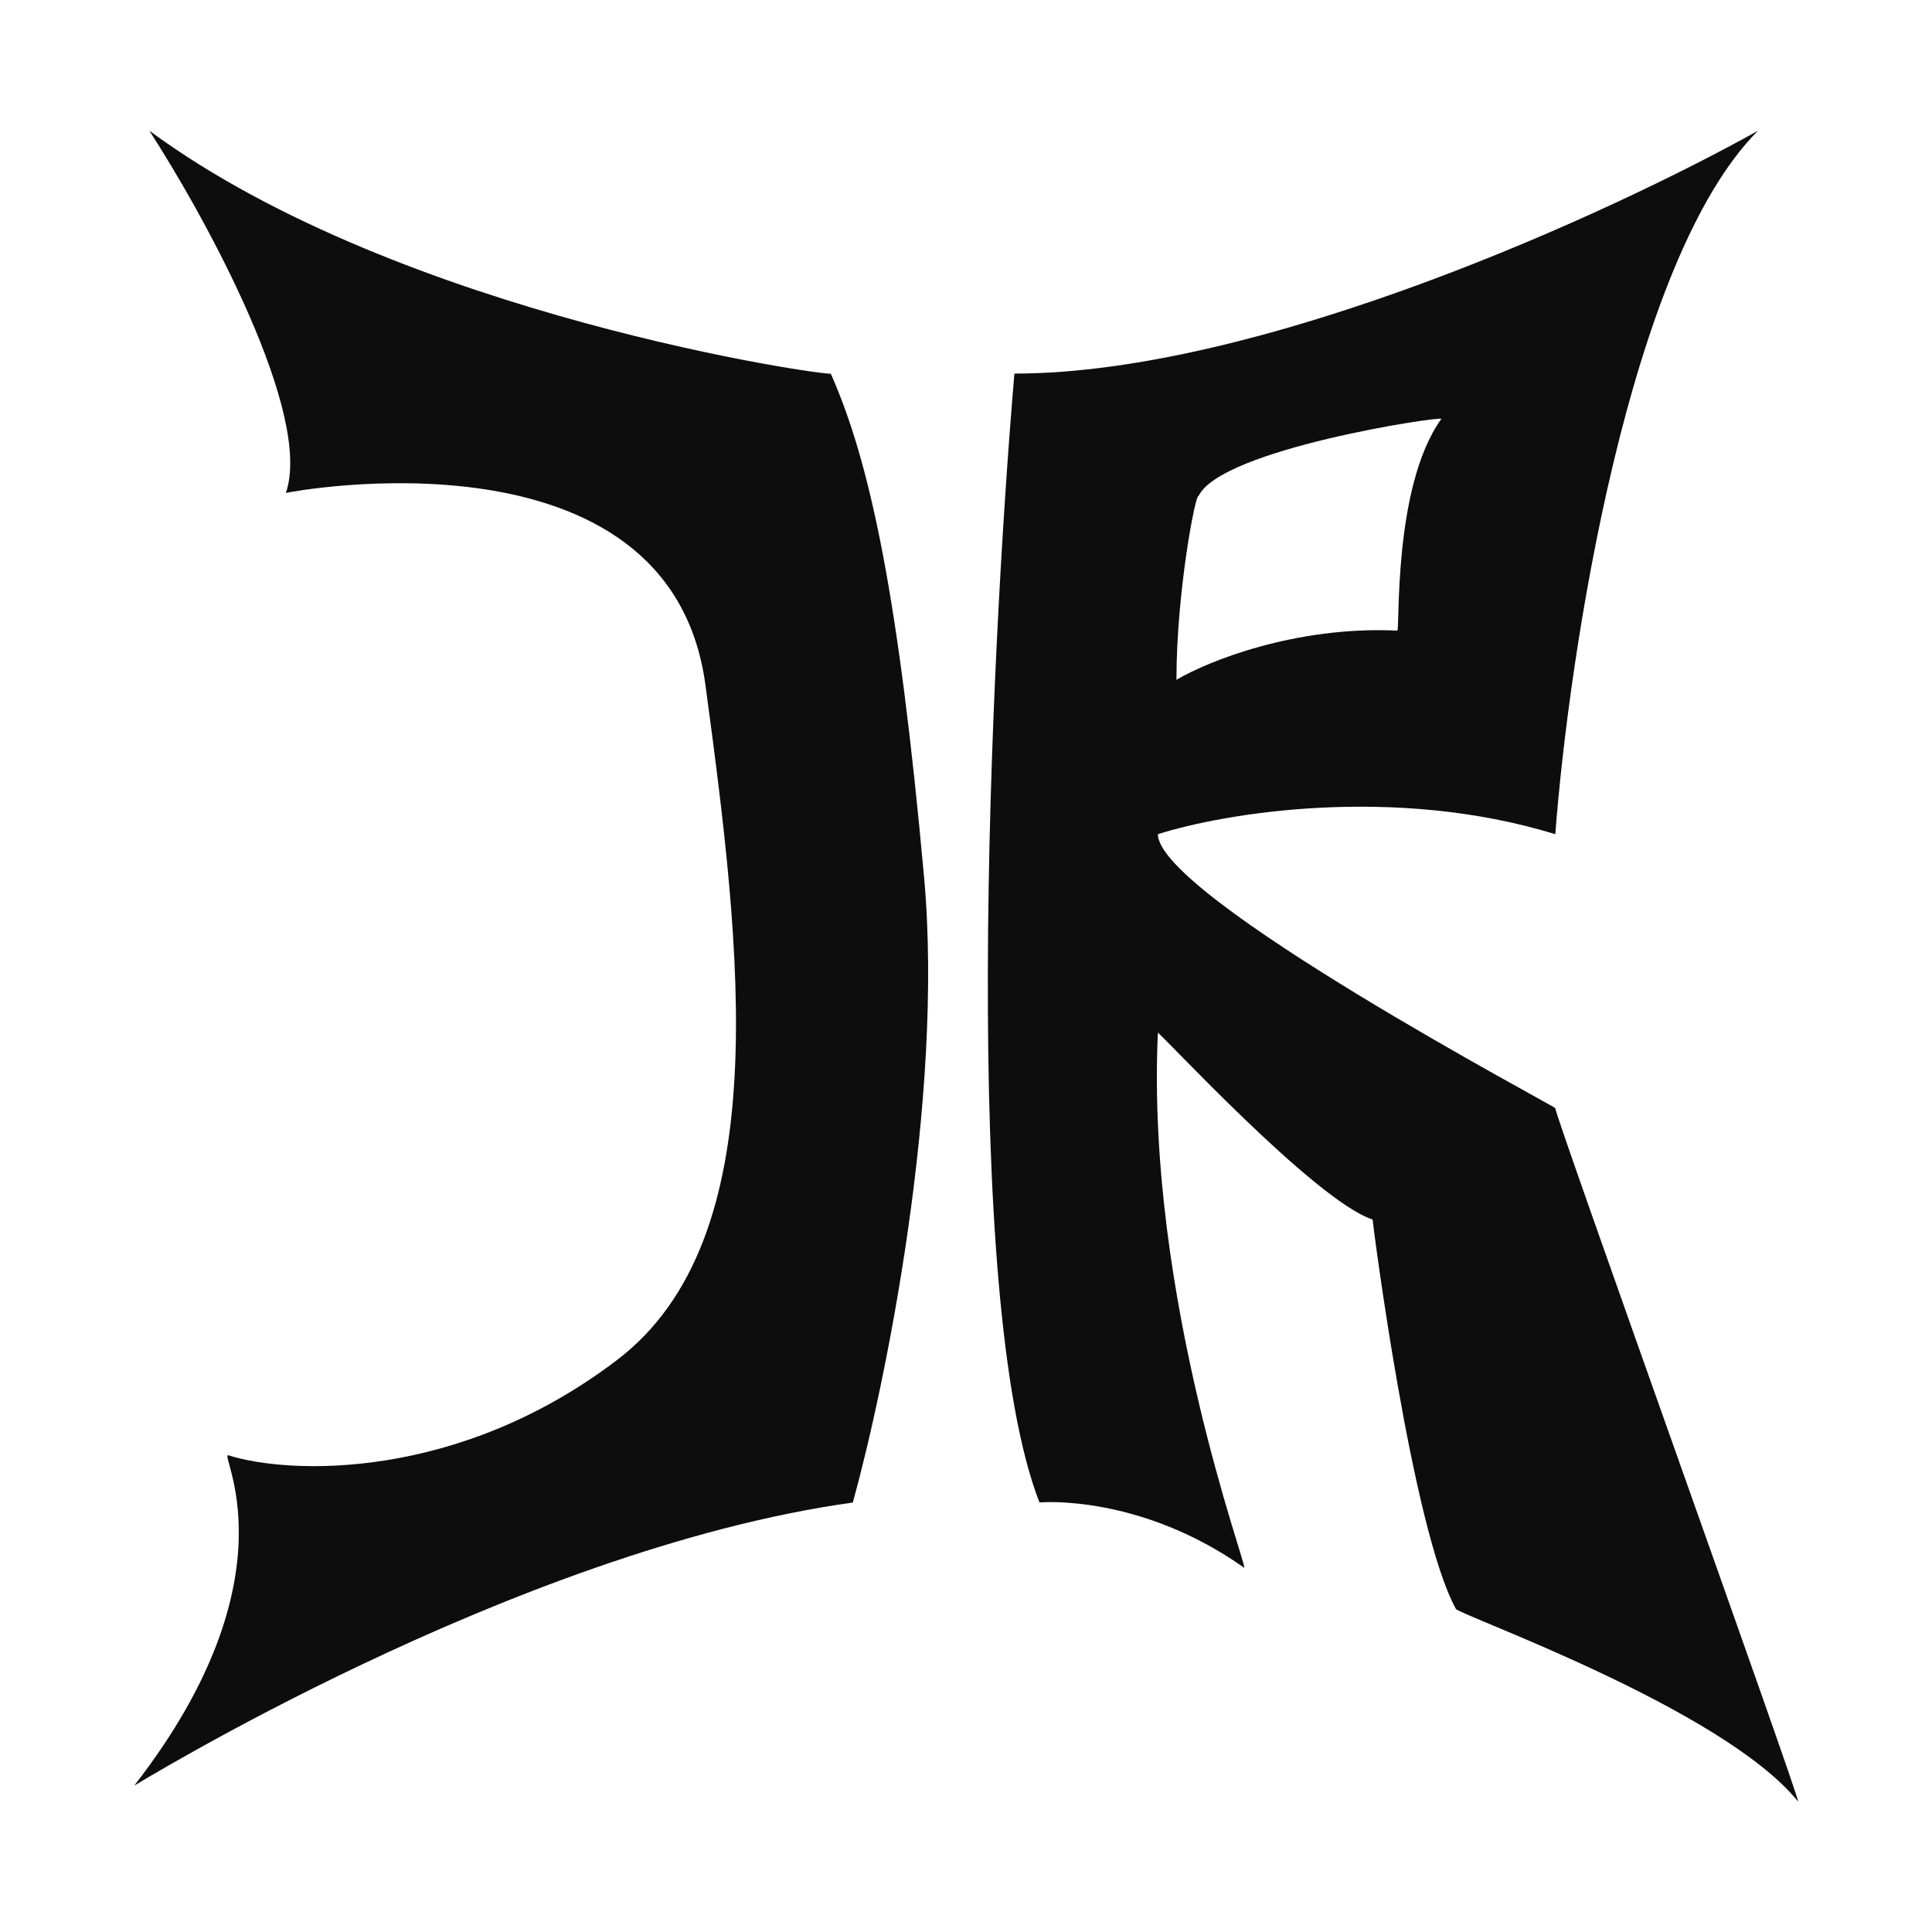
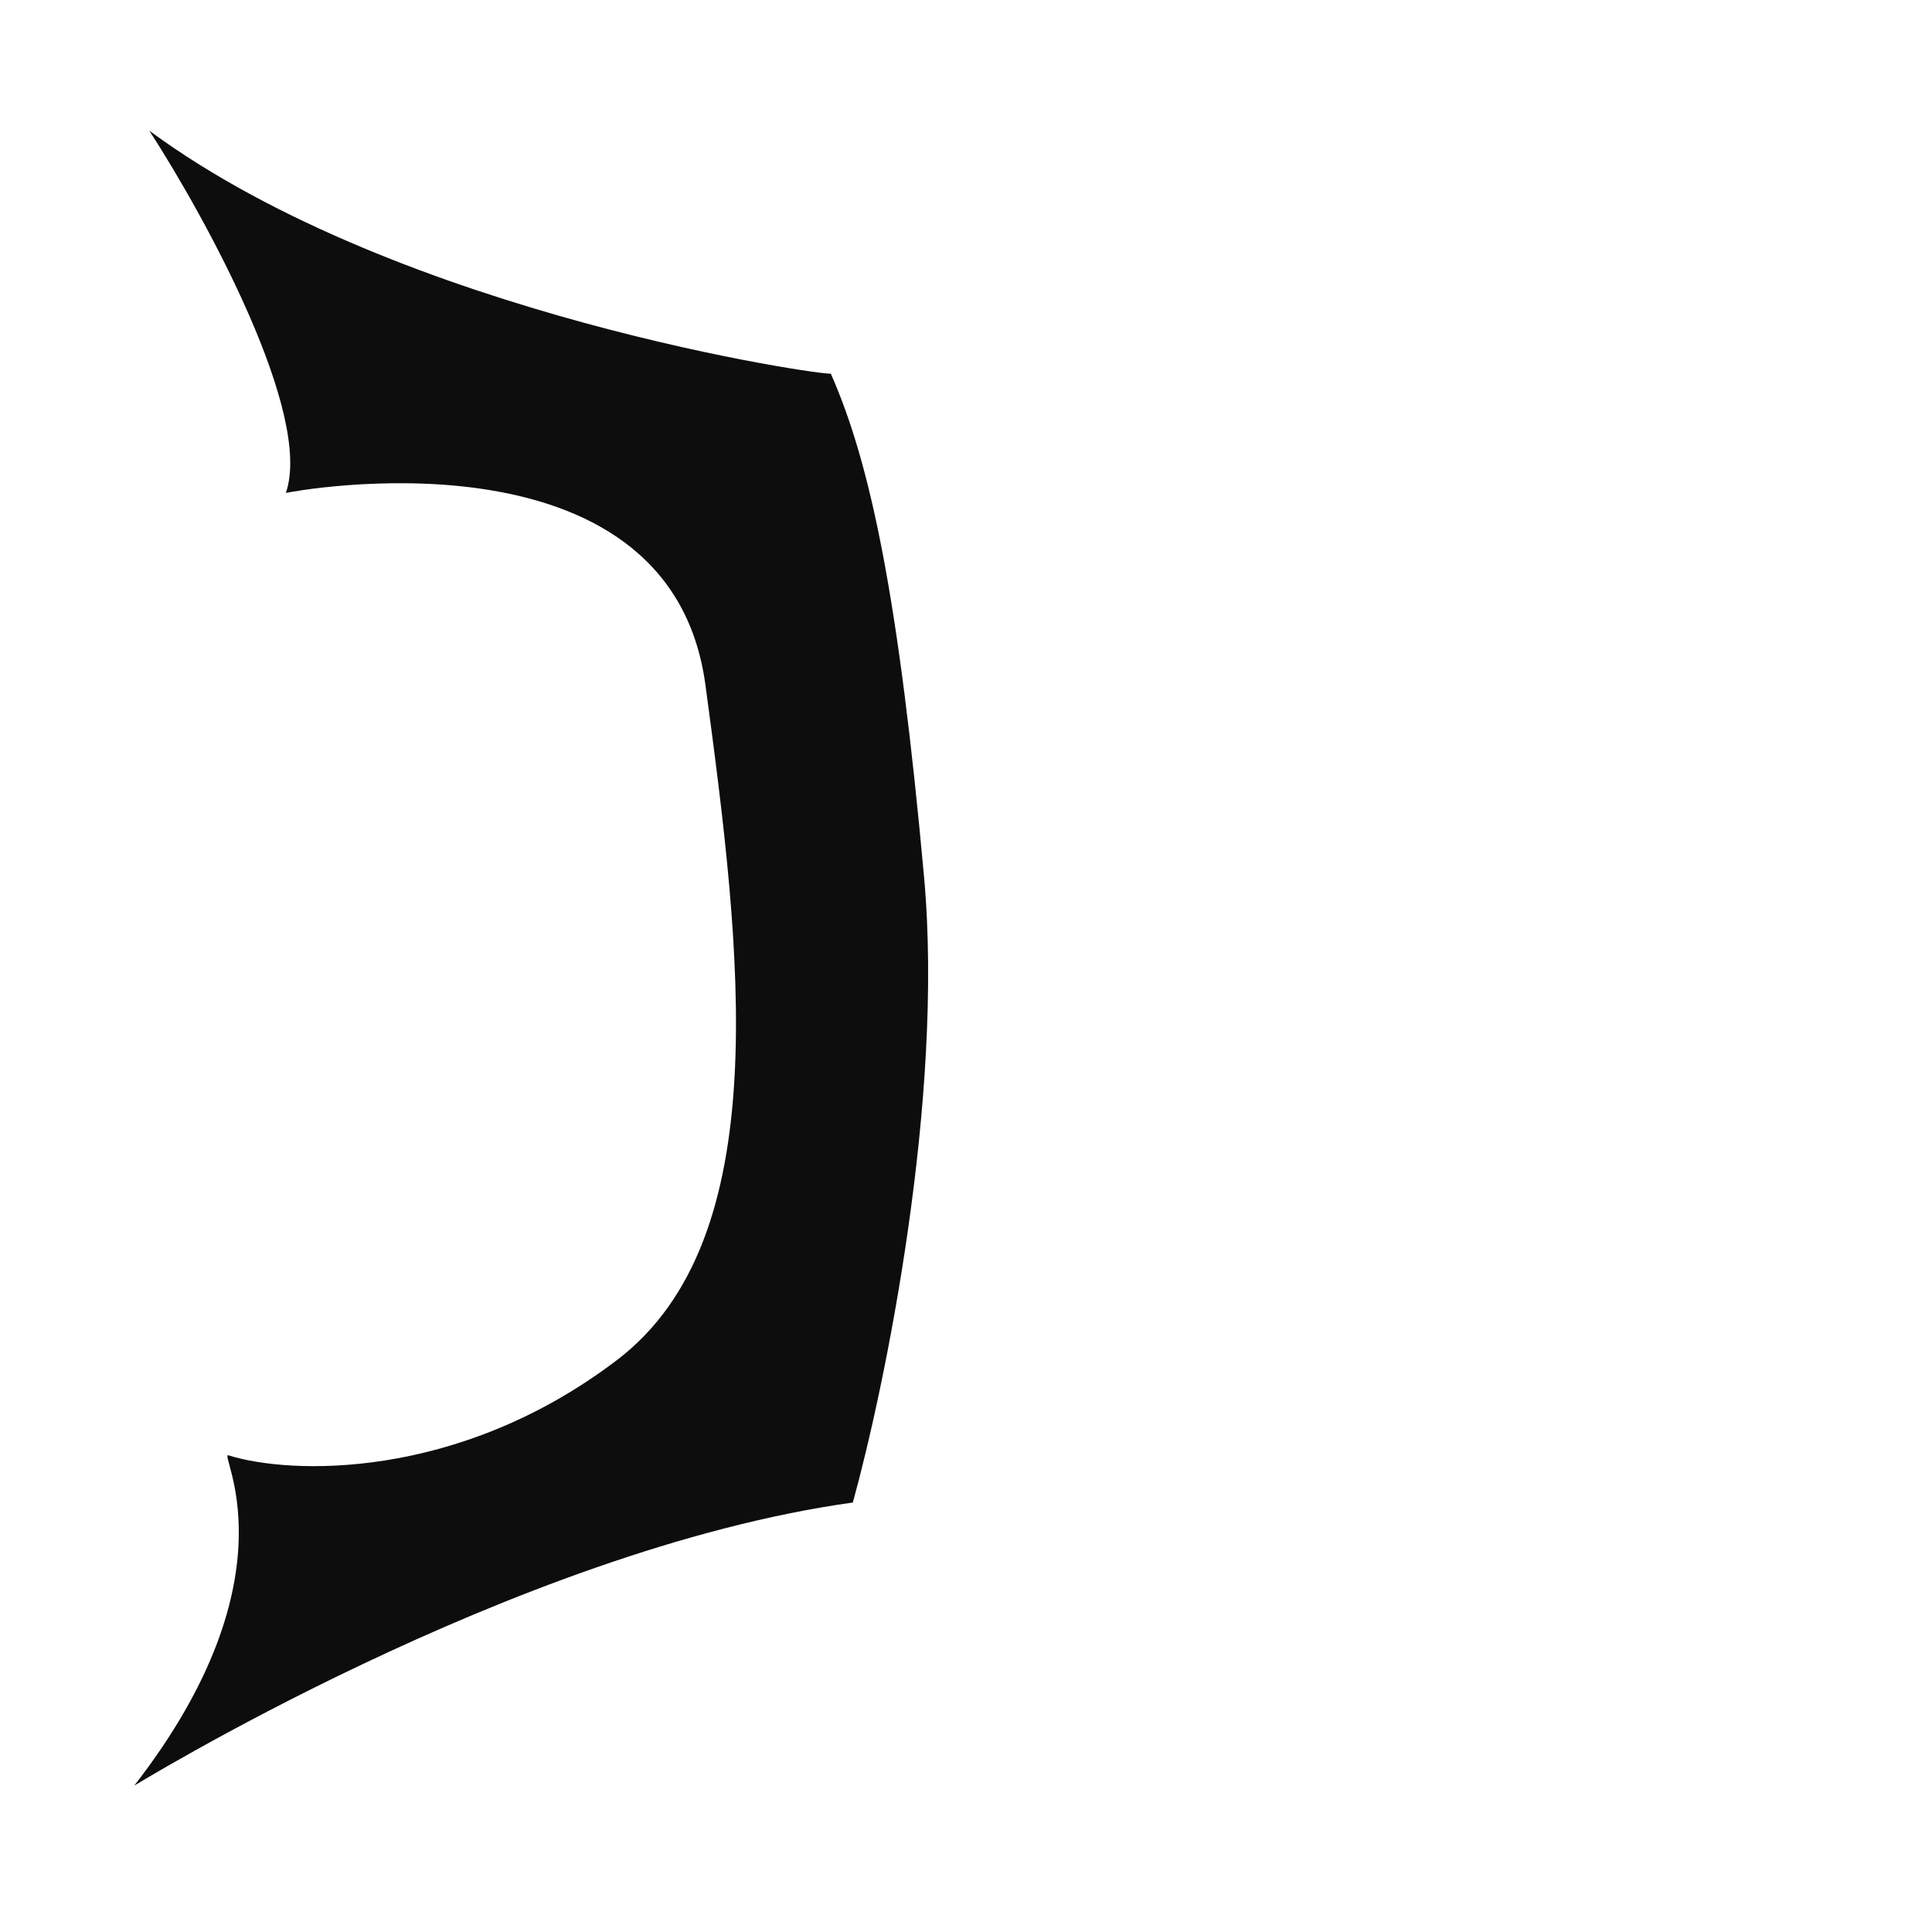
<svg xmlns="http://www.w3.org/2000/svg" viewBox="0 0 1080 1080">
  <defs>
    <style>
      path { fill: #0D0D0D; }
      
      @media (prefers-color-scheme: dark) {
        path { fill: #F5F5F5; }
      }
    </style>
  </defs>
  <g id="Capa_2" data-name="Capa 2" transform="matrix(0.887, 0, 0, 0.887, 74.998, 73.073)">
    <g id="Capa_1-2" data-name="Capa 1">
      <path class="cls-1" d="M95.6,228.3C112.79,178.71,45.42,55.44,9.58,0,168.33,117,439,155,439,153.05,464.31,210,482,296,497.83,470.54c12.65,139.64-24.67,320.86-44.91,394C239.16,894.27-5.59,1046.69.1,1042.89,103.82,909.45,52,831.66,59.55,834.82c37.94,12,144.19,16.44,244.75-60.08S382.72,517.34,360,349.11C337.38,182.28,97.73,227.54,95.6,228.3Z" />
      <path class="cls-2" d="M570.56,864.55v0S570.51,864.55,570.56,864.55Z" />
-       <path class="cls-2" d="M895.63,616c1.9,0-250.44-133.45-250.44-172.66,40.89-13.07,148.24-31.37,250.44,0C904.27,329.5,941.93,81.46,1023.38,0,932.1,51,710.58,153.05,554.75,153.05c-15.61,183.62-34.28,583,15.8,711.48,1.46-.28,63.74-5.07,129,41.12,2.53,0-62-170.76-54.39-337.09,0-1.89,98.66,105.62,135.34,117.64,0,1.89,24.66,194.79,52.49,245.38,1.9,3.8,168.23,62.62,215.66,121.43C1050.58,1053,893.73,616,895.63,616ZM670.78,230.29c13.91-29.72,153.05-50.59,153.05-48.7-31,43-25.93,135.35-27.83,133.45-64.25-3-119.53,19.39-139.13,31C656.87,291,668.88,228.39,670.78,230.29Z" />
    </g>
  </g>
</svg>